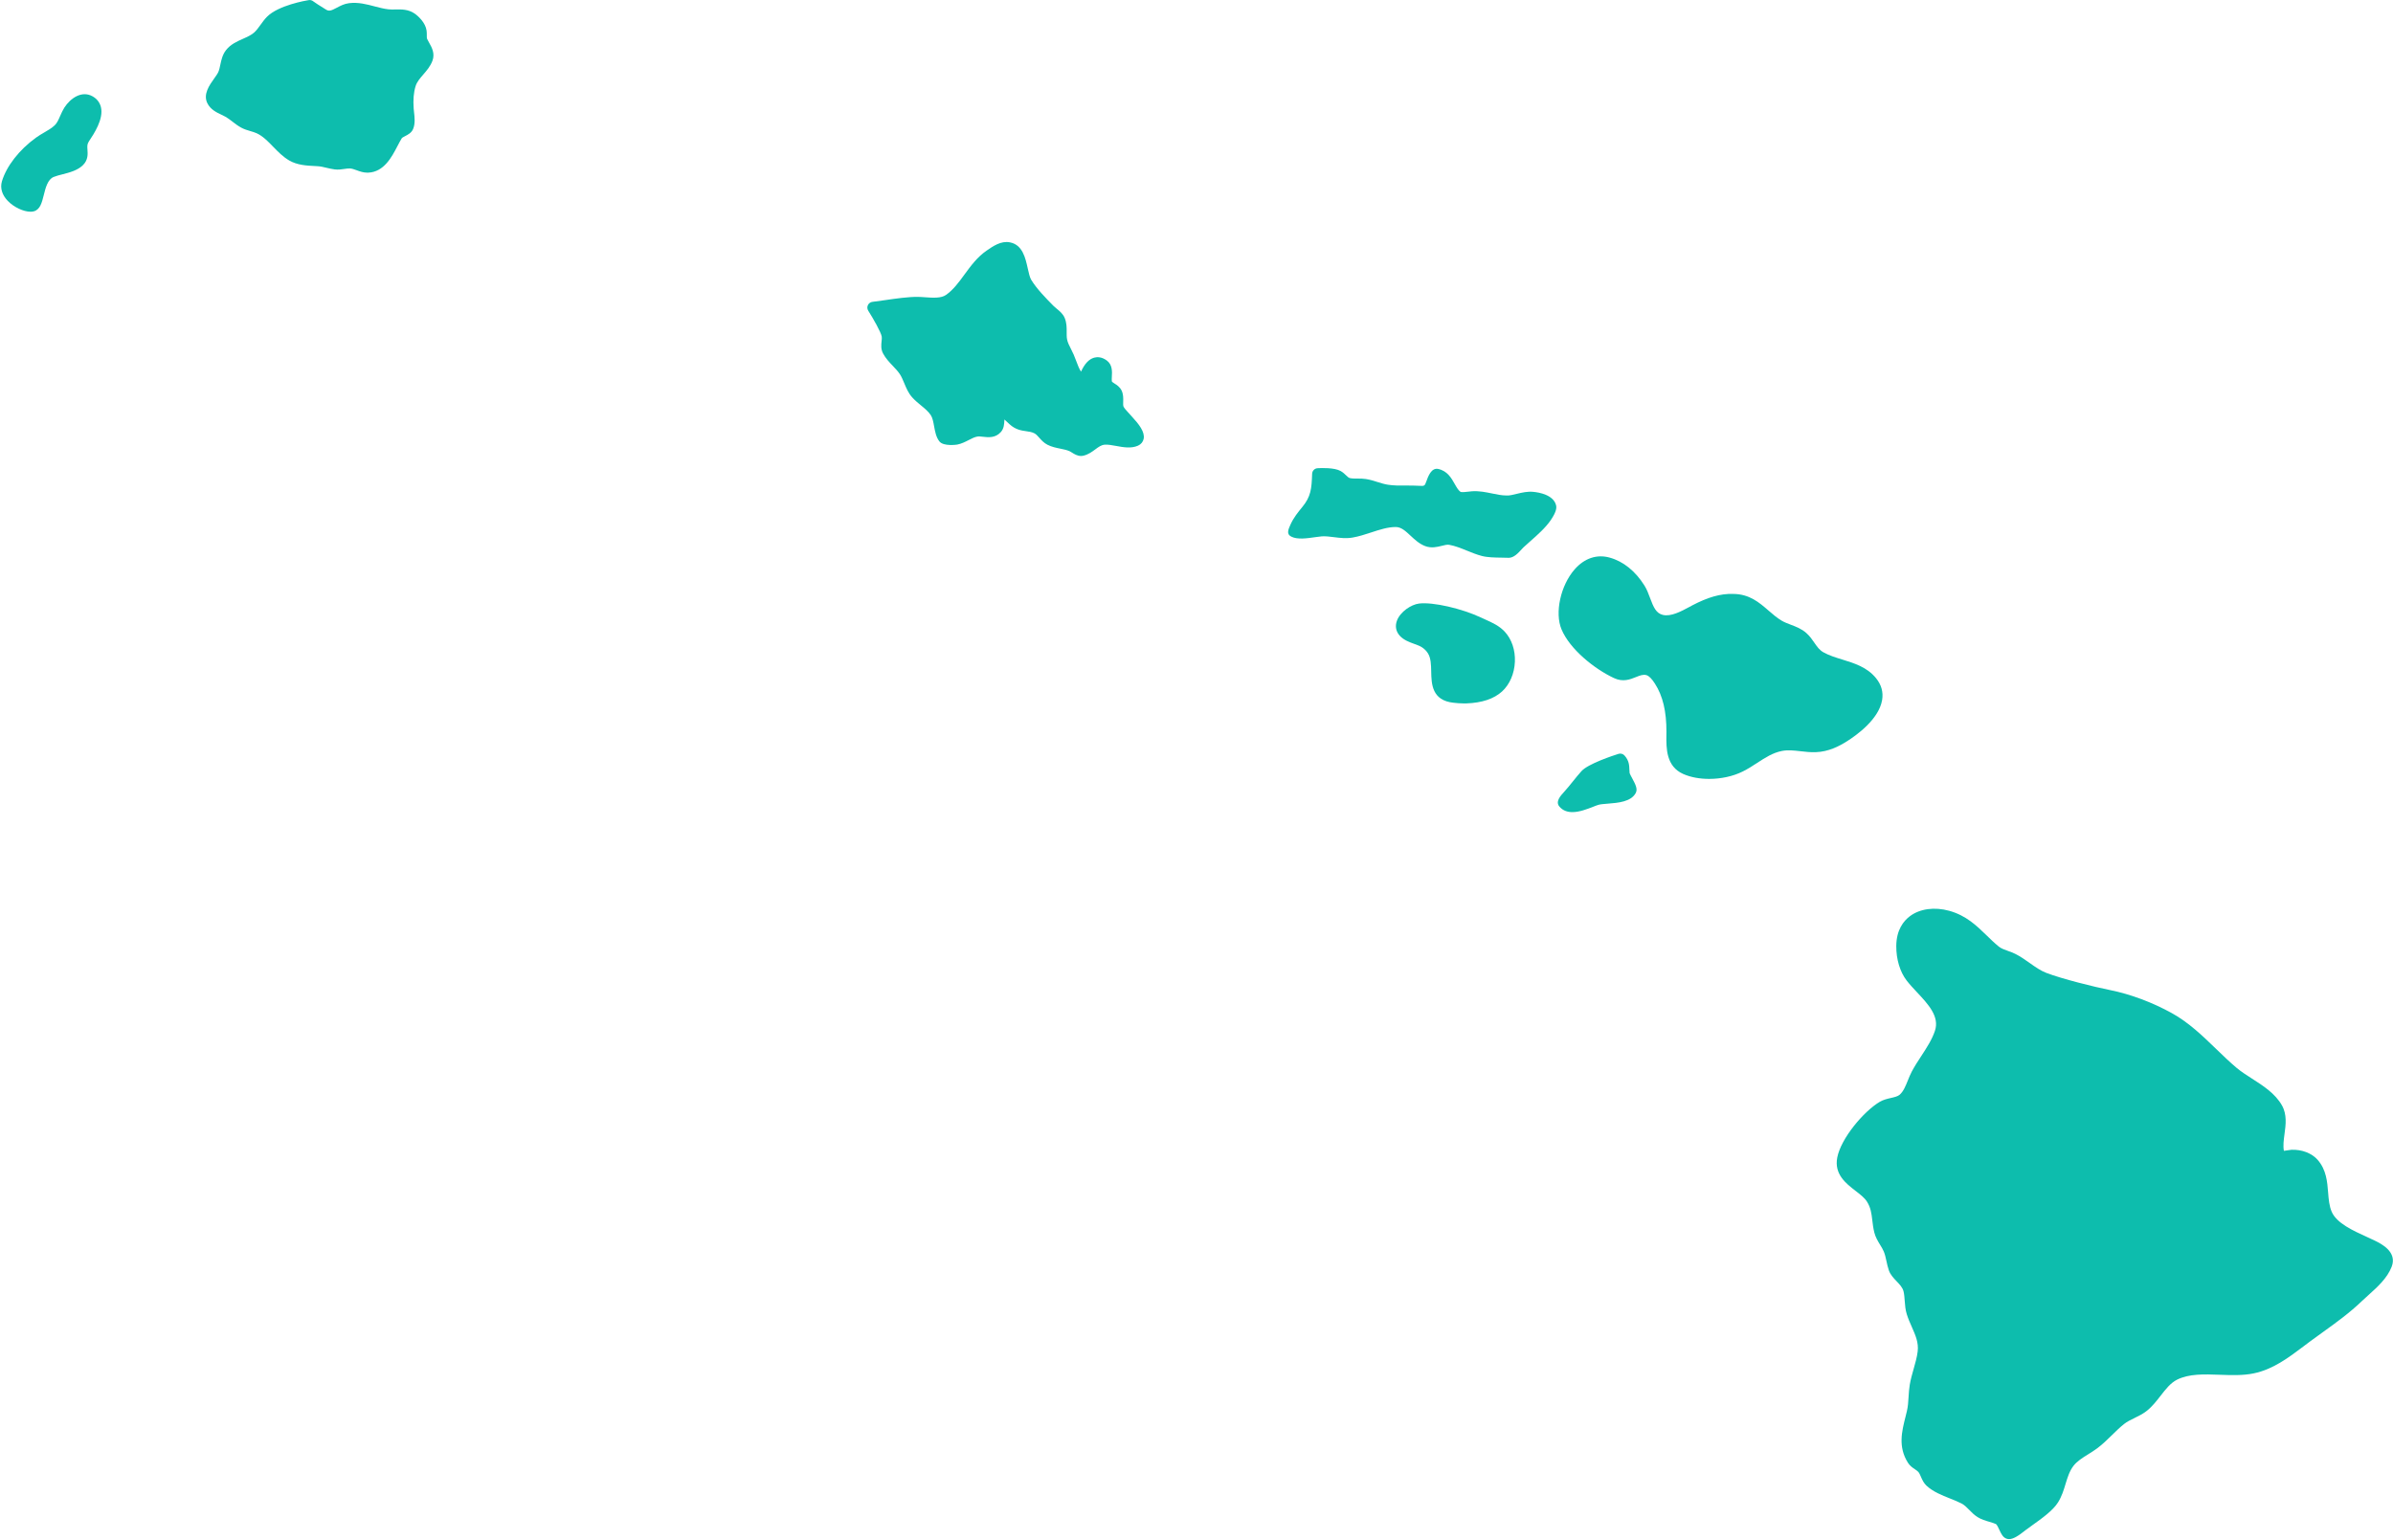
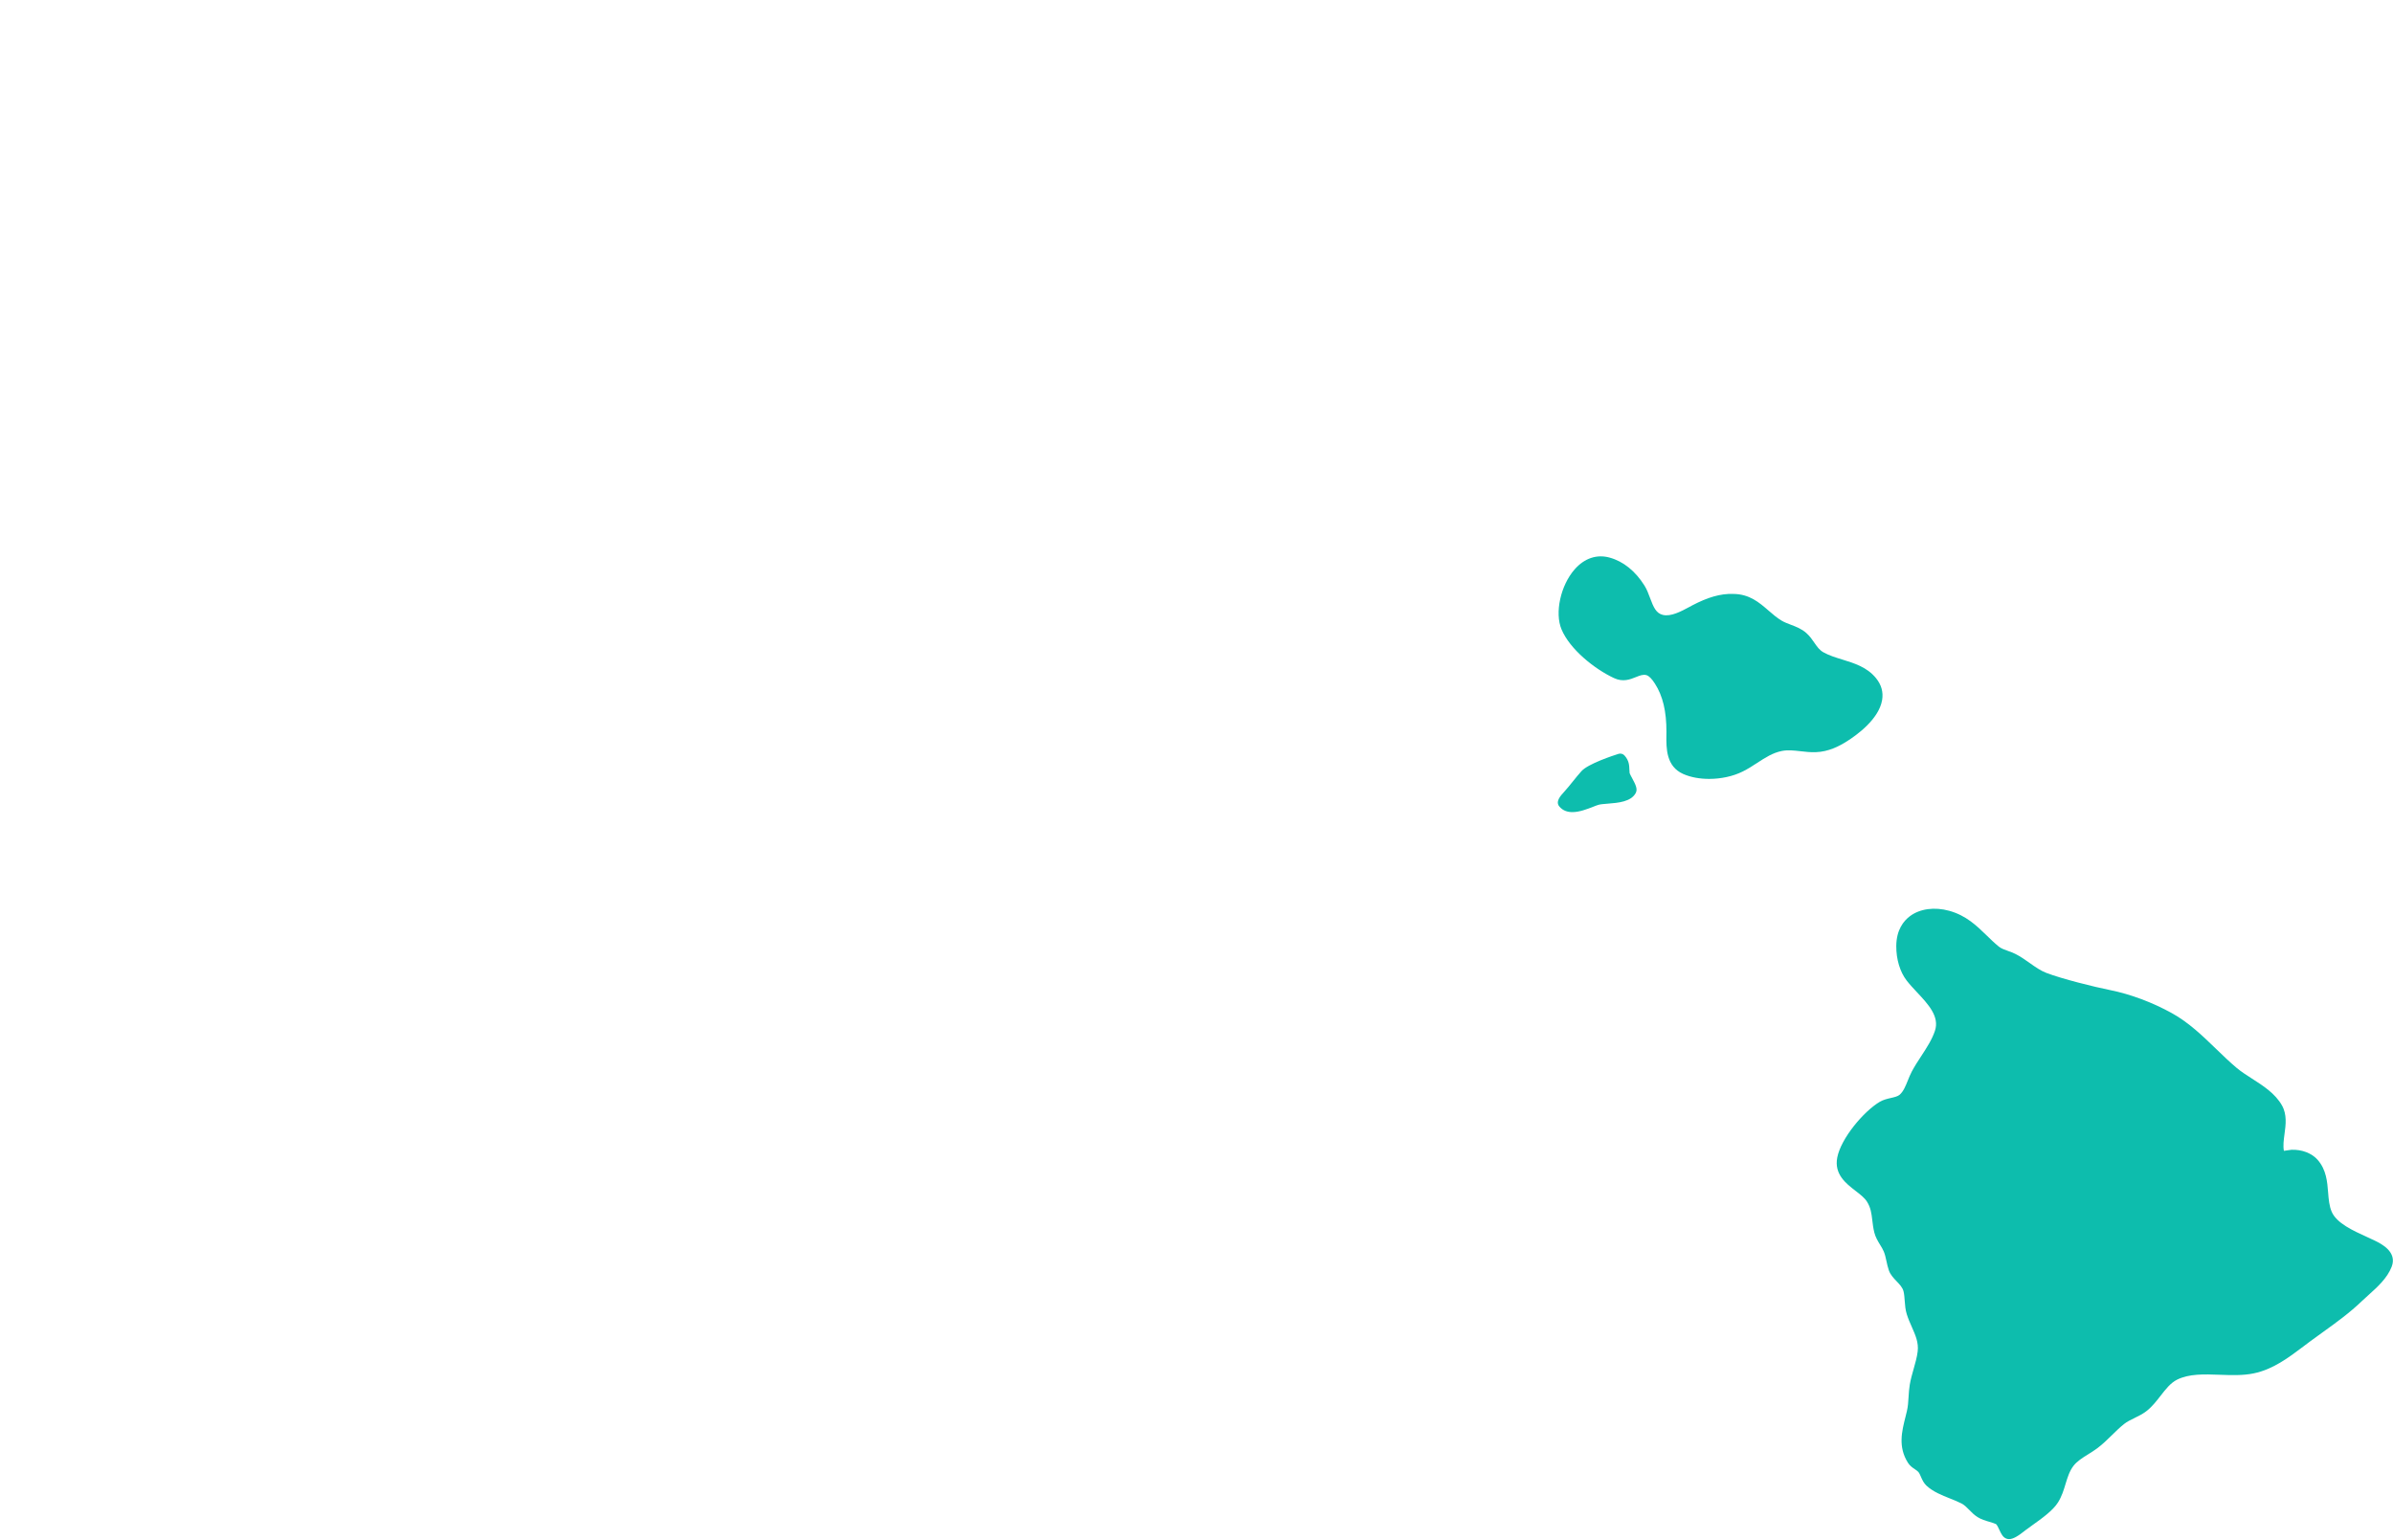
<svg xmlns="http://www.w3.org/2000/svg" fill="#000000" height="257.5" preserveAspectRatio="xMidYMid meet" version="1" viewBox="-0.2 -0.0 400.2 257.5" width="400.2" zoomAndPan="magnify">
  <defs>
    <clipPath id="a">
      <path d="M 306 151 L 399.98 151 L 399.98 257.422 L 306 257.422 Z M 306 151" />
    </clipPath>
  </defs>
  <g>
    <g id="change1_2">
-       <path d="M 248.262 103.645 L 247.523 103.305 C 244.273 101.77 239.426 100.66 237.121 100.945 C 235.805 101.102 233.961 102.324 233.414 103.824 C 233.078 104.75 233.258 105.652 233.926 106.363 C 234.582 107.062 235.5 107.398 236.309 107.691 C 236.781 107.863 237.227 108.023 237.555 108.23 C 237.988 108.504 238.352 108.859 238.605 109.27 C 239.105 110.07 239.129 111.176 239.152 112.348 C 239.195 114.383 239.254 117.168 242.91 117.539 C 243.402 117.594 244.031 117.652 244.691 117.652 C 244.812 117.652 244.93 117.648 245.051 117.645 C 247.652 117.551 249.652 116.879 251.004 115.645 C 252.285 114.469 253.066 112.656 253.148 110.664 C 253.227 108.727 252.613 106.906 251.461 105.664 C 250.527 104.66 249.375 104.145 248.262 103.645" fill="#0dbdad" />
-     </g>
+       </g>
    <g id="change1_3">
      <path d="M 314.562 117.078 C 314.781 115.758 314.441 114.531 313.547 113.43 C 312.059 111.594 309.941 110.938 307.891 110.305 C 306.758 109.957 305.684 109.625 304.754 109.105 C 304.09 108.738 303.691 108.164 303.23 107.5 C 302.859 106.957 302.473 106.398 301.906 105.895 C 301.125 105.184 300.184 104.824 299.27 104.477 C 298.73 104.273 298.223 104.078 297.789 103.824 C 296.98 103.348 296.289 102.746 295.559 102.113 C 293.992 100.758 292.375 99.352 289.648 99.336 C 287.504 99.254 285.309 99.941 282.828 101.242 L 282.312 101.52 C 280.938 102.262 279.23 103.176 277.875 102.84 C 276.77 102.562 276.336 101.586 275.75 100.008 C 275.488 99.301 275.215 98.57 274.812 97.93 C 273.293 95.512 271.289 93.898 269.016 93.266 C 266.871 92.66 264.785 93.355 263.152 95.215 C 260.785 97.898 259.777 102.512 260.953 105.281 C 262.344 108.582 266.422 111.871 269.727 113.414 C 271.234 114.117 272.43 113.633 273.387 113.246 C 274.117 112.953 274.594 112.777 275.129 112.914 C 275.551 113.023 276.035 113.504 276.574 114.352 C 277.887 116.406 278.496 118.961 278.492 122.391 L 278.484 122.938 C 278.461 125.148 278.426 128.176 281.297 129.449 C 282.547 130.004 284.066 130.273 285.637 130.273 C 287.586 130.273 289.605 129.855 291.25 129.035 C 292.125 128.602 292.922 128.086 293.688 127.582 C 295.012 126.727 296.258 125.91 297.781 125.605 C 298.801 125.398 299.828 125.52 300.922 125.645 C 301.734 125.738 302.582 125.836 303.449 125.805 C 305.629 125.727 307.363 124.805 308.633 124.012 C 310.234 123.008 314.023 120.32 314.562 117.078" fill="#0dbdad" />
    </g>
    <g id="change1_4">
-       <path d="M 256.215 82.262 C 255.246 82.172 254.371 82.379 253.52 82.582 C 252.887 82.73 252.266 82.91 251.711 82.871 C 250.922 82.863 250.141 82.703 249.32 82.531 C 248.277 82.316 247.199 82.094 246.004 82.164 C 245.836 82.176 245.637 82.199 245.414 82.227 C 245.066 82.266 244.246 82.371 244.039 82.254 C 243.668 81.988 243.383 81.477 243.078 80.938 C 242.531 79.965 241.855 78.758 240.312 78.43 C 239.18 78.203 238.648 79.645 238.328 80.535 C 238.066 81.266 238.047 81.312 237.113 81.25 C 236.402 81.203 235.668 81.207 234.934 81.207 C 233.852 81.223 232.828 81.219 231.879 81.066 C 231.332 80.98 230.781 80.809 230.203 80.629 C 229.574 80.43 228.926 80.223 228.227 80.117 C 227.77 80.043 227.293 80.039 226.828 80.043 C 226.375 80.043 225.934 80.047 225.559 79.961 C 225.344 79.906 225.199 79.773 224.922 79.508 C 224.684 79.281 224.395 78.996 223.992 78.773 C 222.949 78.195 220.789 78.27 220.152 78.309 C 219.652 78.336 219.258 78.738 219.238 79.238 C 219.148 81.754 219.047 83.035 217.578 84.82 C 216.883 85.672 216.16 86.547 215.629 87.711 C 215.242 88.578 214.91 89.328 215.734 89.742 C 216.742 90.277 218.352 90.047 219.777 89.84 C 220.188 89.781 220.562 89.727 220.844 89.707 C 221.508 89.664 222.191 89.754 222.91 89.844 C 223.898 89.969 224.922 90.098 226.012 89.906 C 227.059 89.727 228.102 89.383 229.105 89.055 C 230.539 88.586 231.895 88.145 233.199 88.145 C 233.211 88.145 233.223 88.145 233.234 88.145 C 234.148 88.148 234.867 88.824 235.703 89.602 C 236.422 90.273 237.168 90.969 238.156 91.34 C 239.191 91.723 240.137 91.484 240.898 91.297 C 241.395 91.168 241.82 91.059 242.184 91.125 C 243.148 91.297 244.098 91.68 245.102 92.086 C 245.906 92.414 246.742 92.754 247.613 92.984 C 248.559 93.234 249.77 93.25 250.84 93.266 C 251.266 93.27 251.672 93.273 252.035 93.293 C 252.059 93.297 252.082 93.297 252.105 93.297 C 252.977 93.297 253.703 92.504 254.285 91.859 C 254.402 91.734 254.496 91.625 254.578 91.551 C 254.938 91.215 255.332 90.863 255.734 90.512 C 256.918 89.469 258.258 88.285 259.133 87.012 C 260.129 85.551 260.137 84.898 260.031 84.492 C 259.586 82.77 257.211 82.355 256.215 82.262" fill="#0dbdad" />
-     </g>
+       </g>
    <g id="change1_5">
      <path d="M 272.336 129.316 C 272.305 129.086 272.297 128.871 272.293 128.672 C 272.27 128.02 272.246 127.211 271.484 126.363 C 271.23 126.078 270.832 125.969 270.473 126.086 C 269.637 126.352 265.398 127.73 264.273 128.984 C 263.77 129.543 263.301 130.129 262.828 130.715 C 262.359 131.297 261.891 131.883 261.375 132.449 C 260.777 133.098 259.875 134.082 260.598 134.906 C 261.18 135.59 261.949 135.828 262.766 135.828 C 263.945 135.828 265.234 135.324 266.223 134.938 C 266.578 134.801 266.895 134.672 267.148 134.602 C 267.453 134.512 268.059 134.465 268.648 134.418 C 270.395 134.281 272.566 134.109 273.355 132.633 C 273.715 131.961 273.316 131.207 272.762 130.168 C 272.605 129.875 272.367 129.43 272.336 129.316" fill="#0dbdad" />
    </g>
    <g id="change1_6">
-       <path d="M 15.289 16.117 C 13.512 15.102 11.59 16.391 10.555 18.012 C 10.293 18.426 10.082 18.895 9.871 19.371 C 9.594 20.004 9.336 20.602 8.941 20.965 C 8.457 21.422 7.848 21.777 7.203 22.152 C 6.723 22.434 6.242 22.715 5.801 23.035 C 3.004 25.062 0.883 27.789 0.121 30.332 C -0.207 31.445 0.141 32.605 1.105 33.605 C 2.137 34.672 3.742 35.41 4.906 35.41 C 5.098 35.41 5.277 35.391 5.441 35.348 C 6.508 35.07 6.801 33.902 7.109 32.668 C 7.418 31.422 7.773 30.012 8.77 29.598 C 9.207 29.418 9.723 29.289 10.25 29.156 C 11.426 28.852 12.762 28.512 13.668 27.621 C 14.551 26.762 14.48 25.754 14.426 25.02 C 14.383 24.441 14.371 24.102 14.664 23.652 C 15.535 22.344 17.152 19.906 16.68 17.922 C 16.496 17.152 16.016 16.527 15.289 16.117" fill="#0dbdad" />
-     </g>
+       </g>
    <g id="change1_7">
-       <path d="M 71.246 6.535 C 71.172 6.375 71.172 6.203 71.176 5.887 C 71.176 5.629 71.176 5.371 71.137 5.102 C 70.957 3.82 69.793 2.715 69.133 2.262 C 68.074 1.535 66.922 1.562 65.91 1.582 C 65.527 1.59 65.141 1.602 64.766 1.559 C 64.02 1.477 63.273 1.281 62.48 1.074 C 61.117 0.715 59.707 0.34 58.18 0.531 C 57.367 0.629 56.703 0.984 56.117 1.297 C 55.168 1.797 54.816 1.934 54.27 1.57 L 53.84 1.301 C 53.41 1.035 52.41 0.41 52.215 0.242 C 51.996 0.055 51.711 -0.031 51.426 0.02 C 50.914 0.102 46.367 0.883 44.461 2.797 C 44.031 3.23 43.688 3.707 43.359 4.164 C 43.02 4.637 42.703 5.078 42.32 5.426 C 41.844 5.859 41.164 6.164 40.445 6.484 C 39.422 6.941 38.359 7.414 37.609 8.371 C 37.004 9.141 36.816 10.035 36.648 10.82 C 36.555 11.266 36.469 11.684 36.316 12.035 C 36.191 12.328 35.906 12.727 35.605 13.148 C 34.812 14.258 33.73 15.781 34.484 17.277 C 35.016 18.328 36.023 18.809 36.836 19.188 C 37.07 19.301 37.305 19.41 37.523 19.535 C 37.93 19.766 38.297 20.055 38.668 20.34 C 39.125 20.691 39.598 21.055 40.148 21.352 C 40.668 21.633 41.195 21.785 41.707 21.938 C 42.047 22.039 42.391 22.137 42.719 22.285 C 43.75 22.754 44.586 23.613 45.469 24.527 C 46.277 25.359 47.113 26.223 48.156 26.832 C 49.512 27.625 51.094 27.703 52.488 27.773 L 52.906 27.797 C 53.398 27.82 53.883 27.938 54.398 28.062 C 54.859 28.172 55.324 28.277 55.805 28.34 C 56.383 28.406 56.91 28.328 57.379 28.258 C 57.723 28.207 58.043 28.164 58.336 28.176 C 58.672 28.195 59.043 28.328 59.434 28.469 C 59.965 28.664 60.559 28.879 61.246 28.879 C 61.297 28.879 61.344 28.879 61.395 28.875 C 64.016 28.762 65.32 26.258 66.27 24.43 C 66.52 23.953 66.758 23.492 67 23.109 C 67.059 23.02 67.371 22.859 67.559 22.762 C 68.031 22.52 68.621 22.219 68.891 21.566 C 69.262 20.672 69.141 19.609 69.043 18.758 C 69.02 18.551 68.996 18.352 68.984 18.164 C 68.875 16.688 68.977 15.461 69.301 14.414 C 69.516 13.707 70.031 13.109 70.574 12.48 C 71.16 11.805 71.766 11.105 72.117 10.176 C 72.586 8.941 71.996 7.898 71.566 7.141 C 71.449 6.938 71.336 6.738 71.246 6.535" fill="#0dbdad" />
-     </g>
+       </g>
    <g clip-path="url(#a)" id="change1_1">
      <path d="M 397.051 207.543 C 396.59 207.312 396.074 207.074 395.531 206.832 C 393.328 205.832 390.582 204.582 389.758 202.691 C 389.332 201.719 389.242 200.602 389.148 199.422 C 389.008 197.648 388.848 195.637 387.398 193.984 C 386.391 192.848 384.746 192.246 383.039 192.301 C 382.984 192.305 382.77 192.332 382.492 192.375 C 382.273 192.406 382.004 192.449 381.754 192.48 C 381.59 191.637 381.723 190.676 381.855 189.672 C 382.066 188.145 382.301 186.41 381.418 184.863 C 380.289 182.883 378.316 181.617 376.41 180.395 C 375.48 179.801 374.602 179.234 373.863 178.617 C 372.688 177.629 371.535 176.516 370.422 175.438 C 368.172 173.262 365.844 171.012 363.023 169.453 C 359.758 167.645 356.082 166.273 352.676 165.59 C 349.98 165.051 344.641 163.719 342.035 162.723 C 341.062 162.352 340.184 161.73 339.246 161.066 C 338.48 160.523 337.691 159.965 336.816 159.531 C 336.449 159.348 336.039 159.199 335.625 159.051 C 335.02 158.832 334.449 158.629 334.078 158.32 C 333.324 157.703 332.66 157.055 332.012 156.422 C 330.34 154.801 328.609 153.121 325.797 152.336 C 323.328 151.648 320.863 151.984 319.199 153.242 C 318.172 154.016 316.945 155.512 316.93 158.219 C 316.914 160.438 317.547 162.543 318.668 164 C 319.152 164.629 319.75 165.27 320.371 165.934 C 322.254 167.938 324.199 170.016 323.395 172.406 C 322.902 173.879 322.039 175.199 321.125 176.602 C 320.574 177.441 320.008 178.309 319.523 179.219 C 319.277 179.688 319.07 180.195 318.863 180.707 C 318.488 181.641 318.137 182.52 317.512 183.082 C 317.188 183.375 316.621 183.504 316.02 183.641 C 315.43 183.777 314.758 183.934 314.168 184.281 C 311.453 185.895 307.676 190.406 307.059 193.594 C 306.516 196.391 308.516 197.938 310.121 199.176 C 310.883 199.762 311.598 200.32 311.992 200.922 C 312.668 201.961 312.781 202.941 312.918 204.082 C 312.996 204.738 313.074 205.414 313.262 206.16 C 313.461 206.941 313.852 207.586 314.234 208.211 C 314.457 208.574 314.684 208.941 314.844 209.328 C 315.047 209.816 315.16 210.344 315.281 210.906 C 315.395 211.438 315.512 211.965 315.691 212.48 C 315.949 213.211 316.477 213.762 316.988 214.297 C 317.504 214.836 317.988 215.348 318.141 215.973 C 318.258 216.453 318.297 216.992 318.34 217.562 C 318.395 218.297 318.449 219.062 318.684 219.801 C 318.918 220.555 319.227 221.254 319.531 221.941 C 320.152 223.348 320.688 224.559 320.508 226.035 C 320.391 227 320.121 227.938 319.84 228.93 C 319.594 229.789 319.34 230.676 319.184 231.598 C 319.07 232.277 319.027 232.965 318.984 233.648 C 318.934 234.477 318.887 235.254 318.707 236.004 L 318.477 236.945 C 317.852 239.418 317.207 241.973 318.871 244.637 C 319.215 245.184 319.68 245.492 320.055 245.742 C 320.277 245.895 320.473 246.023 320.613 246.18 C 320.777 246.367 320.91 246.672 321.051 246.992 C 321.266 247.484 321.508 248.043 321.984 248.484 C 323.094 249.508 324.527 250.074 325.918 250.625 C 326.59 250.895 327.254 251.156 327.852 251.469 C 328.32 251.711 328.711 252.105 329.121 252.523 C 329.531 252.941 329.953 253.375 330.512 253.73 C 331.145 254.129 331.82 254.328 332.473 254.52 C 332.863 254.633 333.258 254.746 333.605 254.906 C 333.77 255.012 334.035 255.578 334.176 255.887 C 334.477 256.531 334.758 257.141 335.379 257.352 C 335.516 257.398 335.652 257.422 335.801 257.422 C 336.441 257.422 337.254 256.969 338.586 255.895 C 338.91 255.648 339.301 255.371 339.719 255.07 C 341.238 253.988 343.133 252.641 343.98 251.277 C 344.605 250.277 344.93 249.219 345.238 248.195 C 345.578 247.082 345.898 246.027 346.582 245.145 C 347.18 244.375 348.078 243.816 349.031 243.227 C 349.562 242.895 350.09 242.566 350.57 242.203 C 351.469 241.527 352.254 240.754 353.016 240.008 C 353.688 239.352 354.32 238.73 355.016 238.176 C 355.508 237.781 356.105 237.492 356.738 237.184 C 357.41 236.855 358.109 236.516 358.754 236.023 C 359.695 235.297 360.426 234.352 361.133 233.445 C 361.992 232.336 362.805 231.293 363.887 230.754 C 365.906 229.75 368.395 229.836 371.035 229.934 C 372.941 230.004 374.914 230.078 376.73 229.695 C 379.953 229.02 382.535 227.066 385.035 225.184 L 386.086 224.391 C 386.801 223.859 387.52 223.344 388.238 222.828 C 390.473 221.223 392.781 219.559 394.848 217.562 C 395.195 217.223 395.574 216.887 395.961 216.543 C 397.402 215.246 399.035 213.781 399.777 211.867 C 400.742 209.387 398.062 208.047 397.051 207.543" fill="#0dbdad" />
    </g>
    <g id="change1_8">
-       <path d="M 188.312 68.805 C 188.066 68.531 187.836 68.277 187.703 68.023 C 187.617 67.859 187.633 67.508 187.641 67.164 C 187.656 66.621 187.68 65.949 187.367 65.305 C 187.066 64.699 186.562 64.379 186.191 64.145 C 185.871 63.945 185.766 63.863 185.742 63.766 C 185.711 63.605 185.727 63.289 185.742 63.008 C 185.793 62.164 185.855 61.008 184.906 60.301 C 184.043 59.656 183.273 59.688 182.785 59.82 C 181.926 60.062 181.199 60.816 180.586 62.16 C 180.258 61.645 180.035 61.047 179.789 60.391 C 179.652 60.031 179.52 59.668 179.359 59.305 C 179.227 59 179.074 58.699 178.922 58.398 C 178.629 57.824 178.348 57.281 178.25 56.738 C 178.18 56.352 178.188 55.949 178.188 55.551 C 178.195 54.82 178.199 53.996 177.855 53.176 C 177.566 52.48 176.988 52.012 176.48 51.598 C 176.301 51.449 176.129 51.309 175.969 51.148 C 174.719 49.879 173.164 48.293 172.258 46.801 C 172.012 46.398 171.844 45.637 171.68 44.898 C 171.289 43.129 170.805 40.93 168.684 40.531 C 167.207 40.242 165.863 41.18 164.809 41.91 C 163.234 42.992 162.156 44.469 161.109 45.898 C 160.148 47.219 159.238 48.461 158.012 49.324 C 157.18 49.906 155.836 49.809 154.535 49.719 C 154.094 49.688 153.668 49.656 153.273 49.652 C 151.691 49.641 149.602 49.934 147.746 50.207 C 147.008 50.312 146.309 50.414 145.707 50.484 C 145.375 50.523 145.09 50.73 144.945 51.031 C 144.805 51.332 144.824 51.684 145.004 51.965 C 145.855 53.309 147.121 55.539 147.258 56.289 C 147.293 56.496 147.266 56.777 147.234 57.074 C 147.172 57.66 147.098 58.387 147.473 59.102 C 147.91 59.93 148.531 60.582 149.129 61.211 C 149.562 61.668 149.973 62.102 150.285 62.57 C 150.57 63 150.785 63.52 151.016 64.07 C 151.355 64.891 151.707 65.738 152.348 66.453 C 152.82 66.98 153.336 67.402 153.828 67.809 C 154.453 68.32 155.039 68.801 155.465 69.434 C 155.762 69.883 155.891 70.598 156.016 71.289 C 156.18 72.18 156.344 73.102 156.895 73.816 C 157.586 74.711 159.863 74.363 159.891 74.355 C 160.613 74.215 161.246 73.887 161.805 73.602 C 162.316 73.336 162.797 73.09 163.277 73.012 C 163.512 72.973 163.84 73.012 164.191 73.051 C 165.07 73.152 166.266 73.285 167.18 72.262 C 167.707 71.676 167.742 70.906 167.77 70.289 C 167.773 70.25 167.773 70.203 167.777 70.16 C 167.953 70.316 168.172 70.516 168.434 70.766 L 168.652 70.969 C 169.645 71.875 170.633 72.012 171.422 72.121 C 171.922 72.191 172.355 72.25 172.797 72.477 C 173.082 72.625 173.324 72.898 173.605 73.215 C 173.965 73.617 174.367 74.07 174.969 74.383 C 175.672 74.742 176.41 74.895 177.125 75.039 C 177.699 75.156 178.246 75.266 178.707 75.48 C 178.82 75.531 178.938 75.609 179.059 75.688 C 179.43 75.926 179.957 76.262 180.59 76.262 C 180.727 76.262 180.871 76.246 181.023 76.207 C 181.836 76.004 182.445 75.551 182.984 75.152 C 183.539 74.742 183.98 74.422 184.543 74.375 C 185.059 74.328 185.734 74.453 186.445 74.582 C 187.633 74.805 188.98 75.047 190.117 74.539 C 190.621 74.312 190.957 73.906 191.062 73.398 C 191.297 72.246 190.27 70.945 189.125 69.707 L 188.312 68.805" fill="#0dbdad" />
-     </g>
+       </g>
  </g>
</svg>